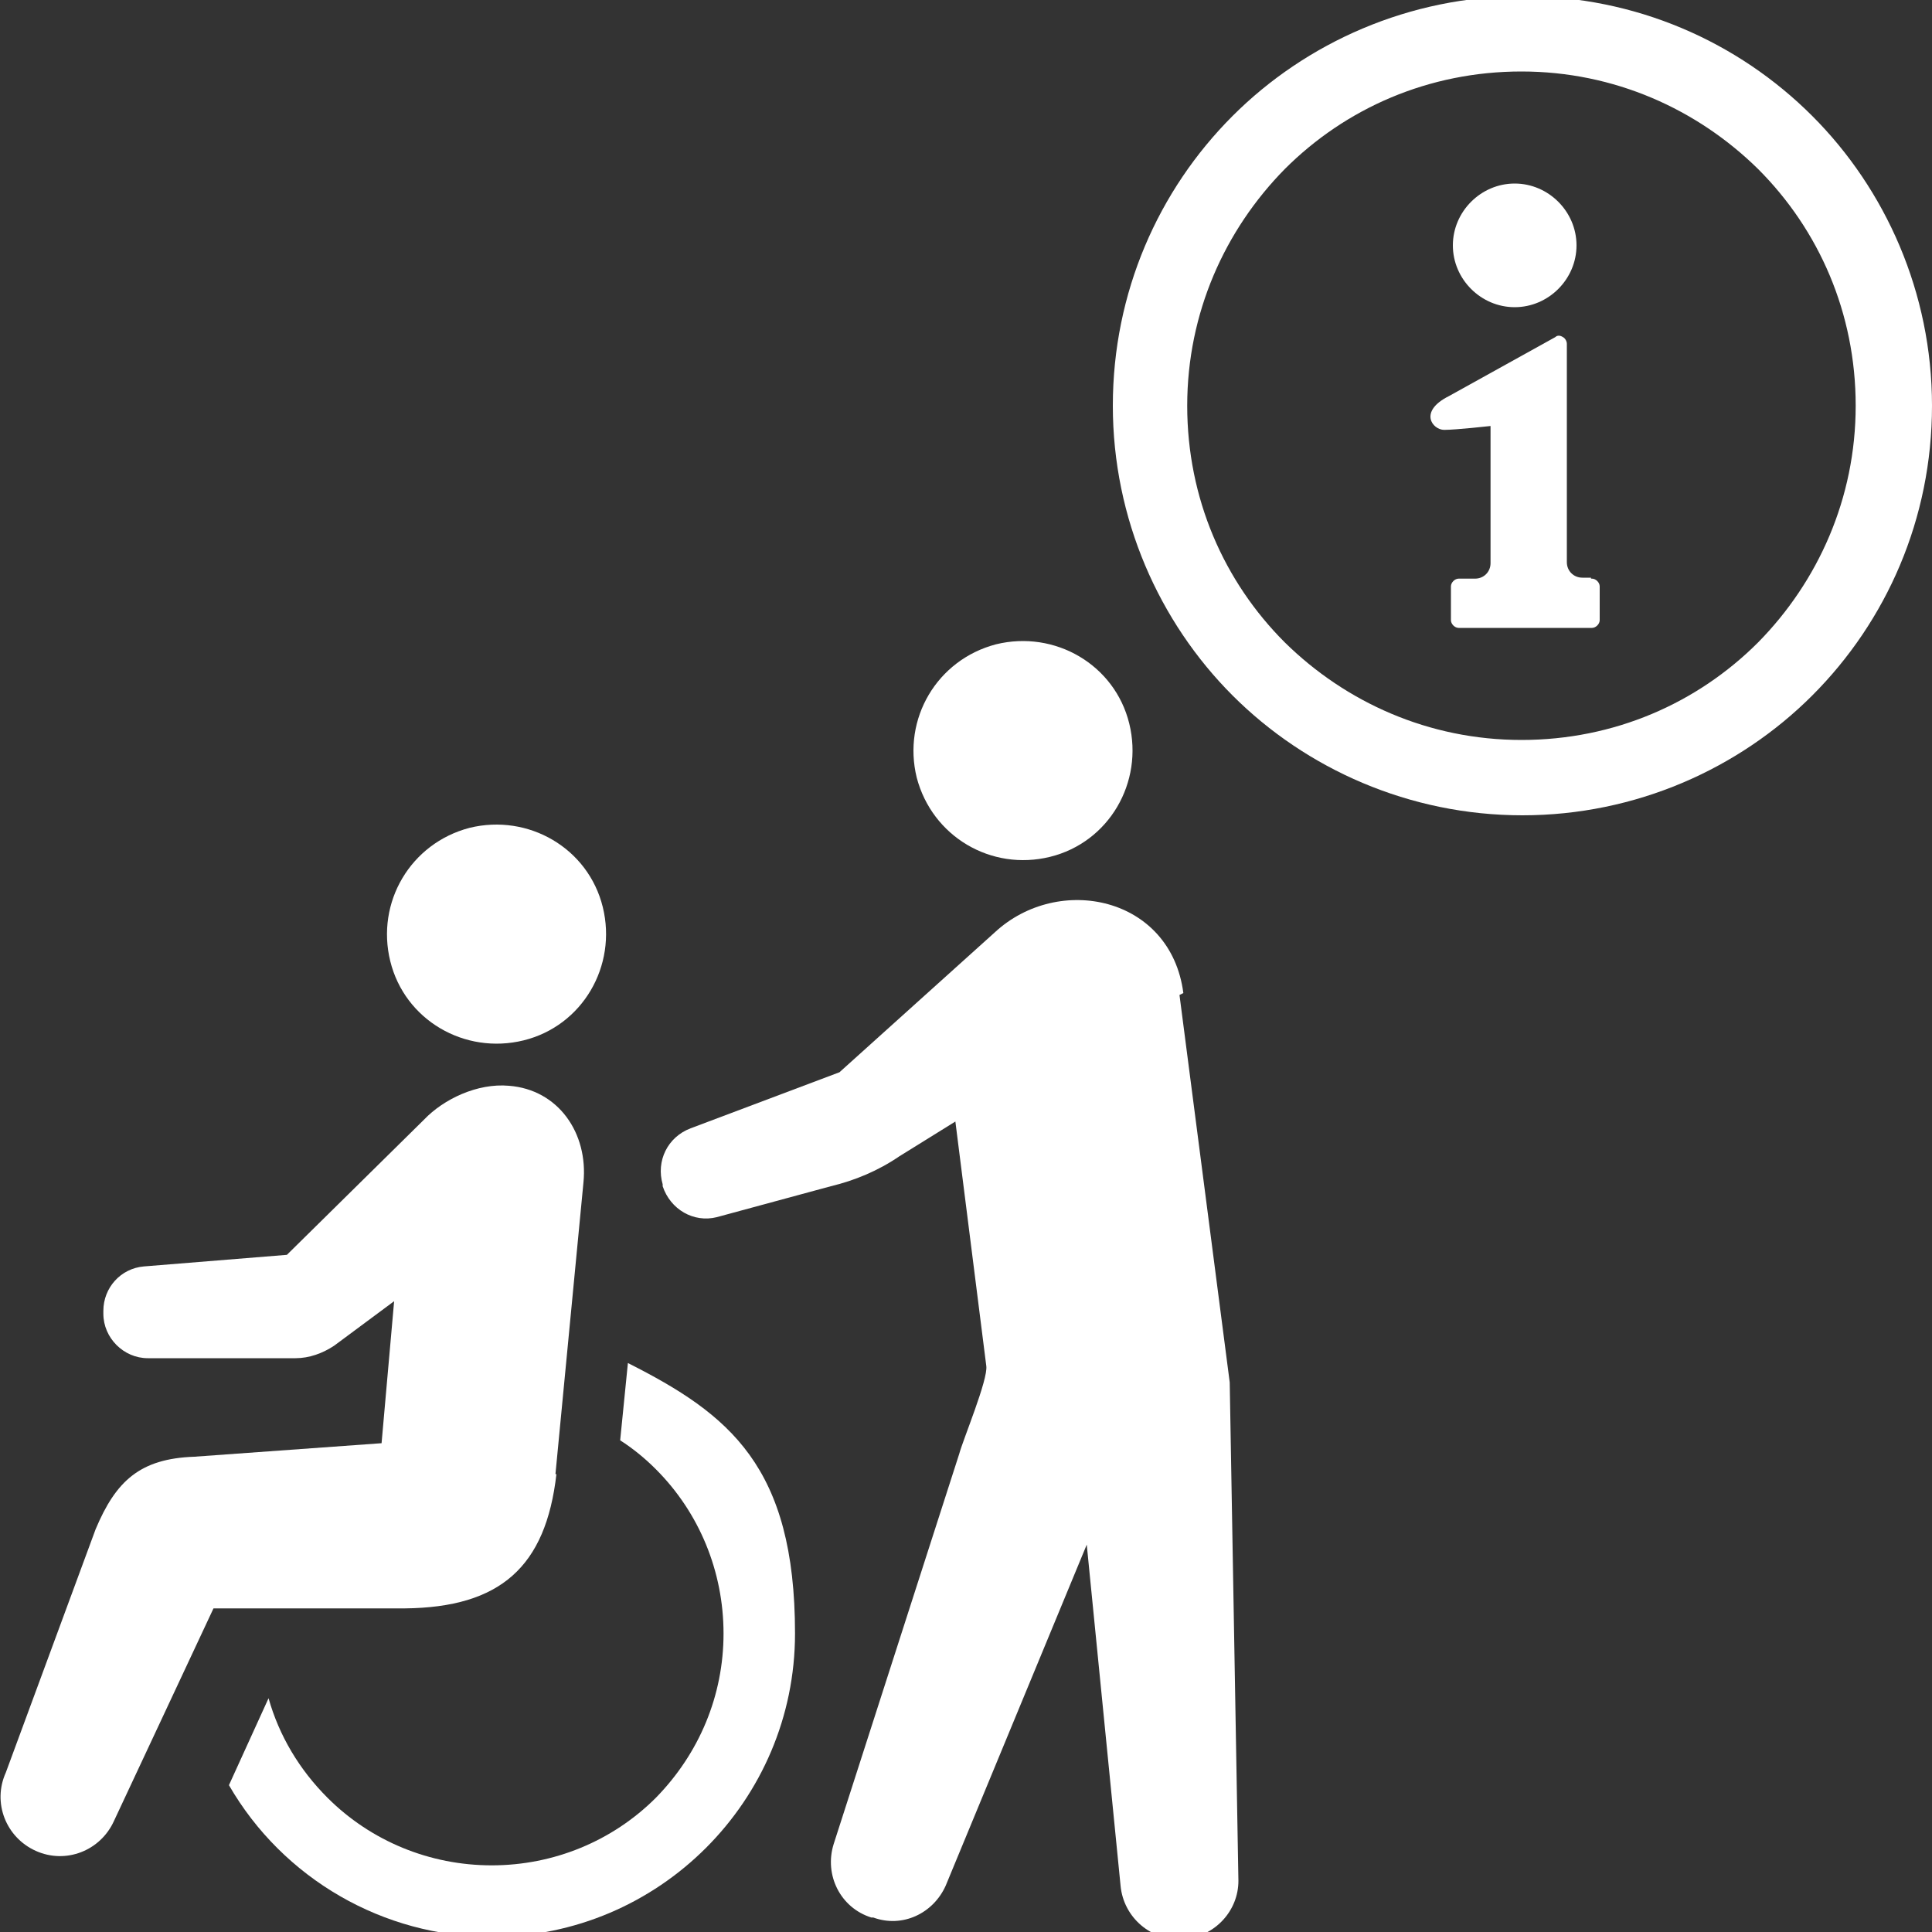
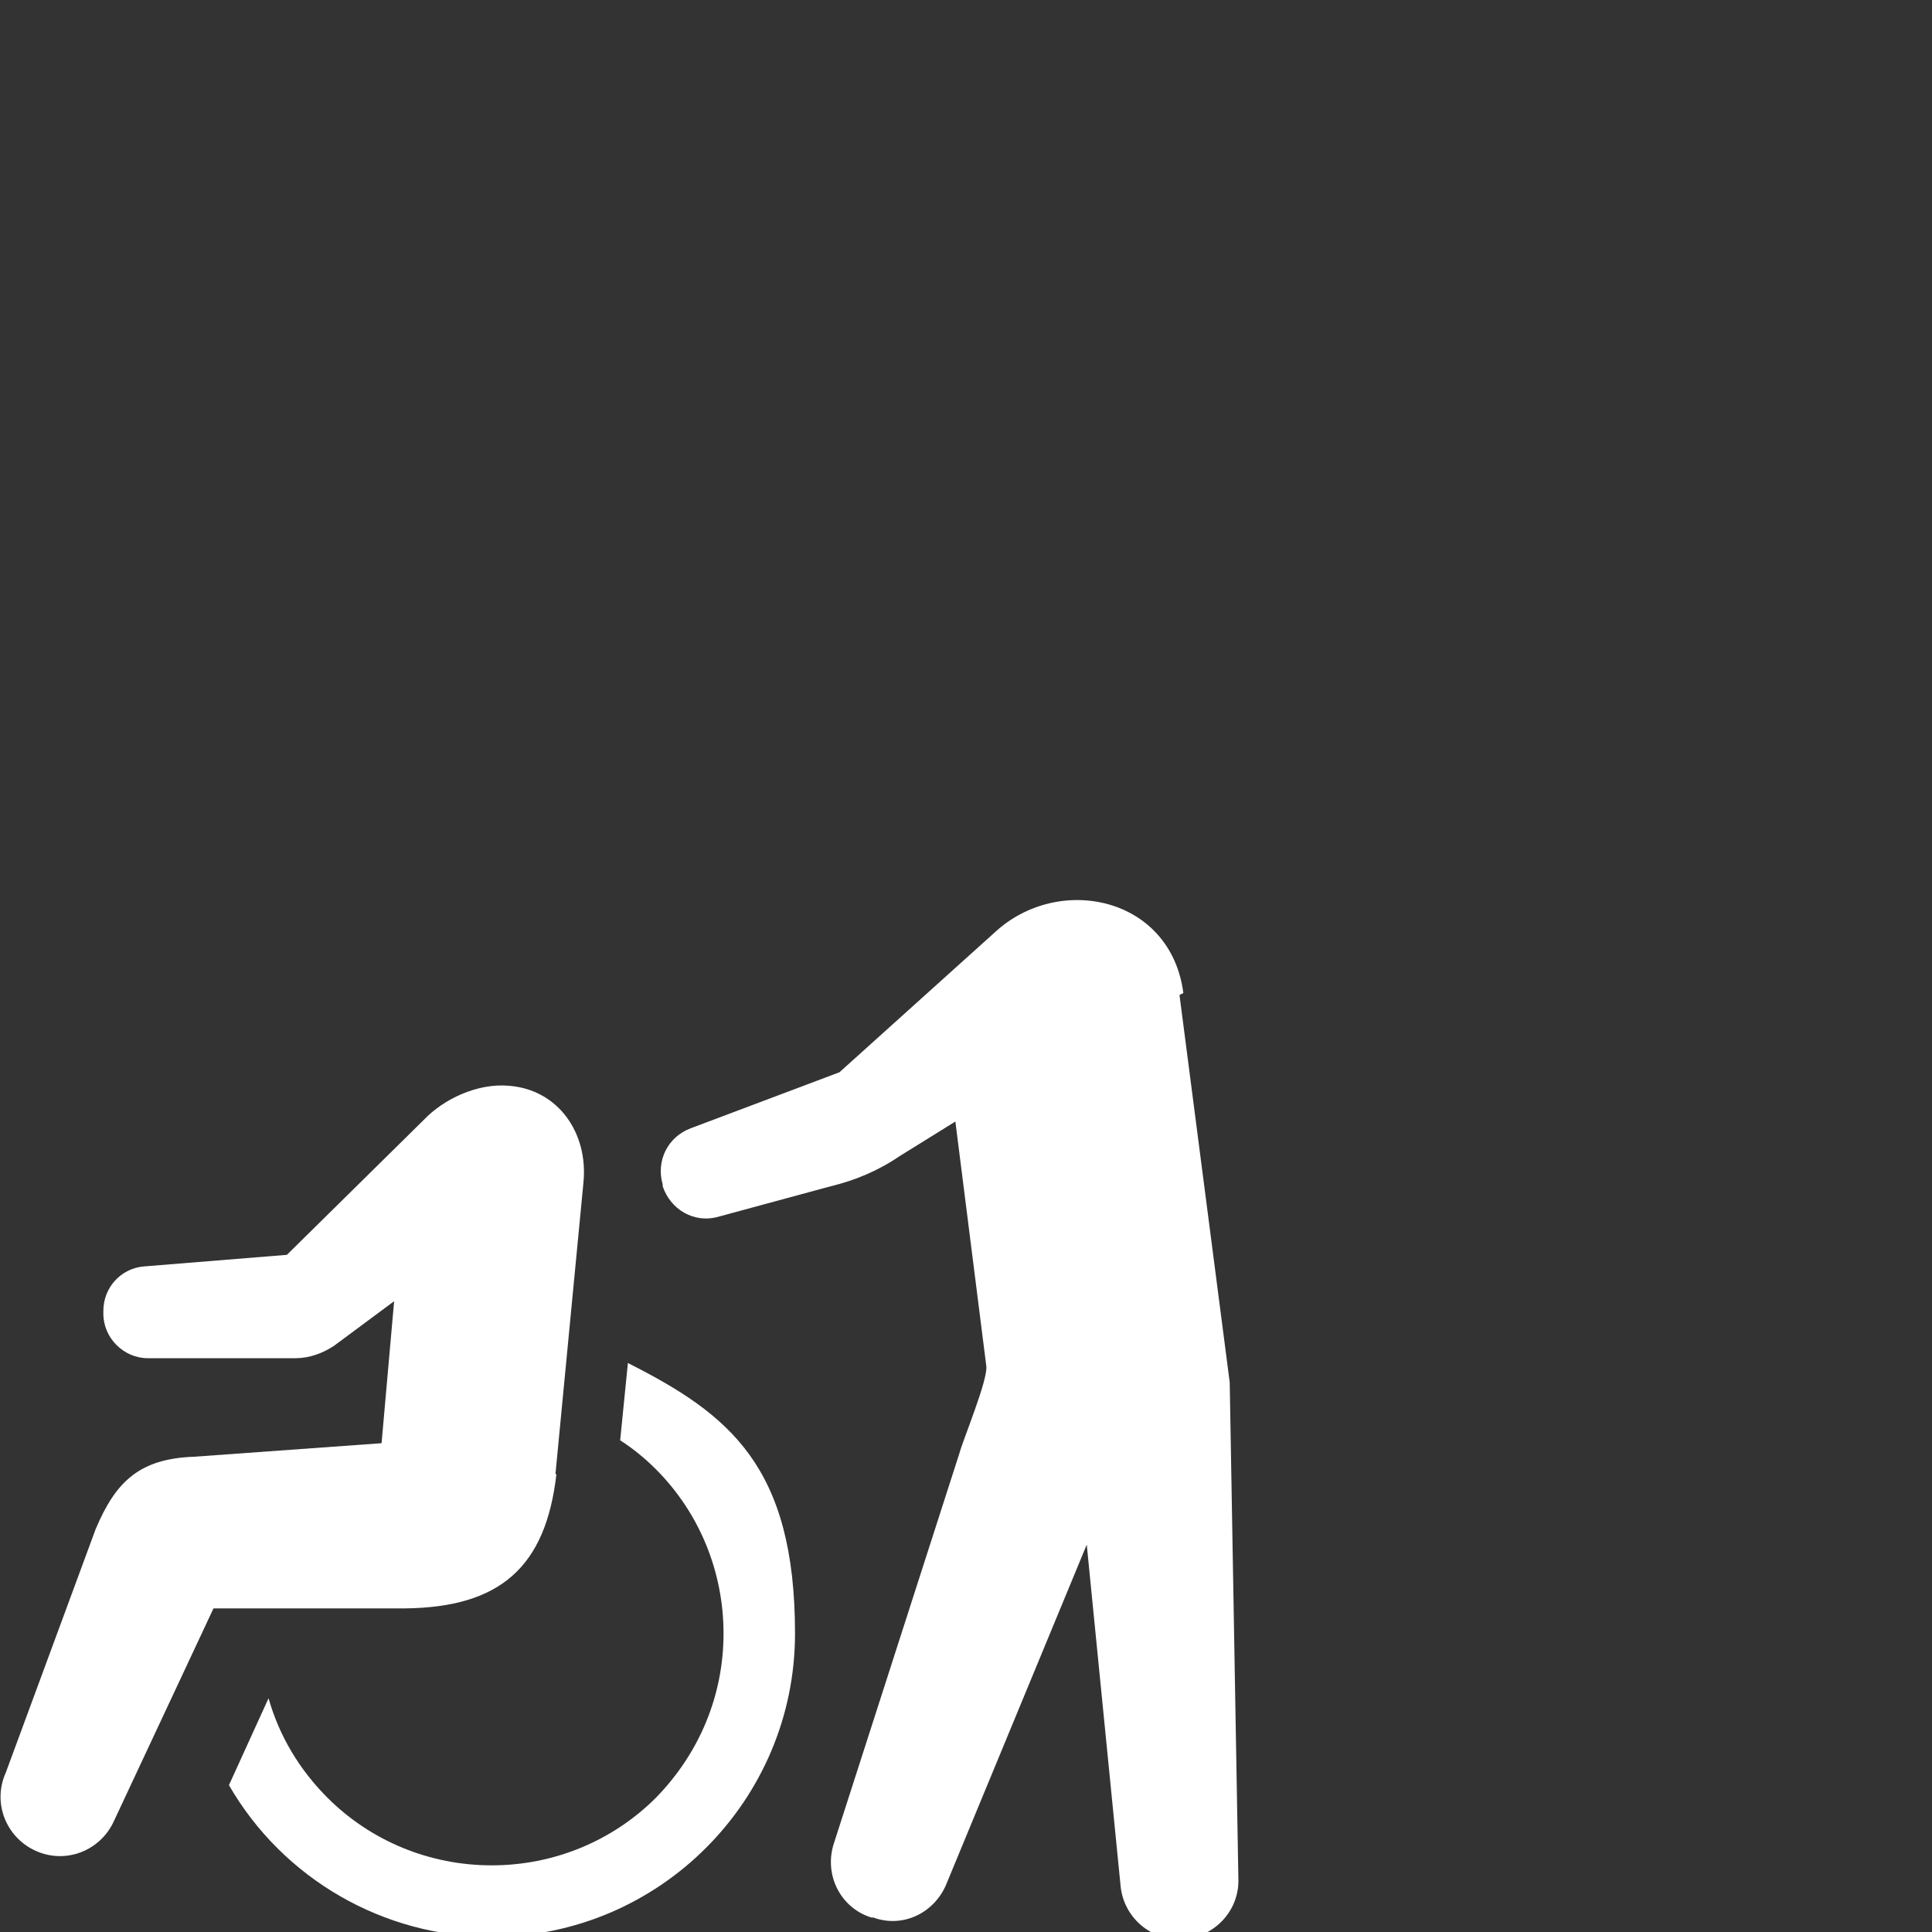
<svg xmlns="http://www.w3.org/2000/svg" id="icons" version="1.1" viewBox="0 0 200 200">
  <rect x="0" y="0" width="200" height="200" fill="#333333" stroke="none" />
  <defs>
    <style>
      .cls-1 {
        fill: #fff;
        stroke-width: 0px;
      }
    </style>
  </defs>
  <g id="_2" data-name=" 2">
    <g>
-       <path class="cls-1" d="M187.6,12c-7.7-7.7-18.3-12.4-30-12.4s-22.4,4.8-30,12.4c-7.7,7.7-12.4,18.3-12.4,30s4.8,22.4,12.4,30,18.3,12.4,30,12.4,22.4-4.8,30-12.4c7.7-7.7,12.4-18.3,12.4-30s-4.8-22.4-12.4-30ZM182,66.5c-6.3,6.3-14.9,10.1-24.5,10.1s-18.2-3.9-24.5-10.1c-6.3-6.3-10.1-14.9-10.1-24.5s3.9-18.2,10.1-24.5c6.3-6.3,14.9-10.1,24.5-10.1s18.2,3.9,24.5,10.1c6.3,6.3,10.1,14.9,10.1,24.5s-3.9,18.2-10.1,24.5Z" />
-       <path class="cls-1" d="M156.8,31.8c3.5,0,6.4-2.9,6.4-6.4s-2.9-6.4-6.4-6.4-6.4,2.9-6.4,6.4,2.9,6.4,6.4,6.4Z" />
-       <path class="cls-1" d="M164.7,59.8h-.9c-.9,0-1.6-.7-1.6-1.6v-22.6c0-.3-.2-.6-.4-.7-.3-.2-.6-.2-.8,0l-11,6.1c-3.2,1.6-1.7,3.5-.5,3.5s4.8-.4,4.8-.4v14.2c0,.9-.7,1.6-1.6,1.6h-1.7c-.4,0-.8.4-.8.8v3.5c0,.4.4.8.8.8h13.8c.4,0,.8-.4.8-.8v-3.5c0-.4-.4-.8-.8-.8h-.1Z" />
-       <path class="cls-1" d="M54.2,107.7c6.1-1.5,9.7-7.7,8.2-13.8-1.5-6.1-7.7-9.7-13.8-8.2-6.1,1.6-9.7,7.7-8.2,13.8,1.5,6.1,7.7,9.7,13.8,8.2Z" />
      <path class="cls-1" d="M65,141.1l-.8,8c1.4.9,2.6,1.9,3.7,3,4.5,4.5,7,10.6,7,17s-2.5,12.4-7,17c-4.5,4.5-10.6,7-17,7s-12.5-2.5-17-7c-2.9-2.9-5-6.4-6.1-10.3l-4.1,9c5.6,9.7,16,15.7,27.2,15.7,17.3,0,31.4-14.1,31.4-31.4s-6.8-22.7-17.3-28Z" />
      <path class="cls-1" d="M57.5,152.6l2.9-30.2c.5-5.1-2.6-9.6-7.7-10-3.3-.3-6.8,1.4-8.8,3.5l-14.2,14-14.8,1.2c-2.4.2-4.2,2.2-4.2,4.6v.3c0,2.5,2.1,4.6,4.6,4.6h15.3c1.4,0,2.8-.5,4-1.3l6.2-4.6-1.3,14.7-19.4,1.4c-5.6.2-8.1,2.5-10.2,7.5L.6,183.5c-1.4,3.1,0,6.7,3.1,8.1,3.1,1.4,6.7,0,8.1-3.1l10.3-22h19.8c9.9-.1,14.6-4.3,15.7-13.9h-.1Z" />
-       <path class="cls-1" d="M108.7,88.7c6.1-1.5,9.7-7.7,8.2-13.8-1.5-6.1-7.7-9.7-13.8-8.2-6.1,1.6-9.7,7.7-8.2,13.8,1.6,6.1,7.7,9.7,13.8,8.2Z" />
      <path class="cls-1" d="M122.5,102.8c-1.3-10-12.9-12.4-19.5-6.3l-16.1,14.5-15.4,5.8c-2.4.9-3.6,3.4-2.9,5.8v.2c.8,2.4,3.2,3.8,5.6,3.2l11.8-3.2c2.5-.6,4.9-1.6,7.1-3.1l5.8-3.6,3.2,25.3c.2,1.4-2.4,7.6-2.8,9.1l-13,40.4c-1,3.2.7,6.6,3.9,7.6h.2c3,1.1,6.2-.4,7.5-3.3l14.6-35.3,3.5,35.3c.3,3.3,3.2,5.8,6.5,5.5h.2c3.1-.3,5.5-2.9,5.5-6l-.9-51.6-5.2-40.1.4-.2Z" />
    </g>
  </g>
</svg>